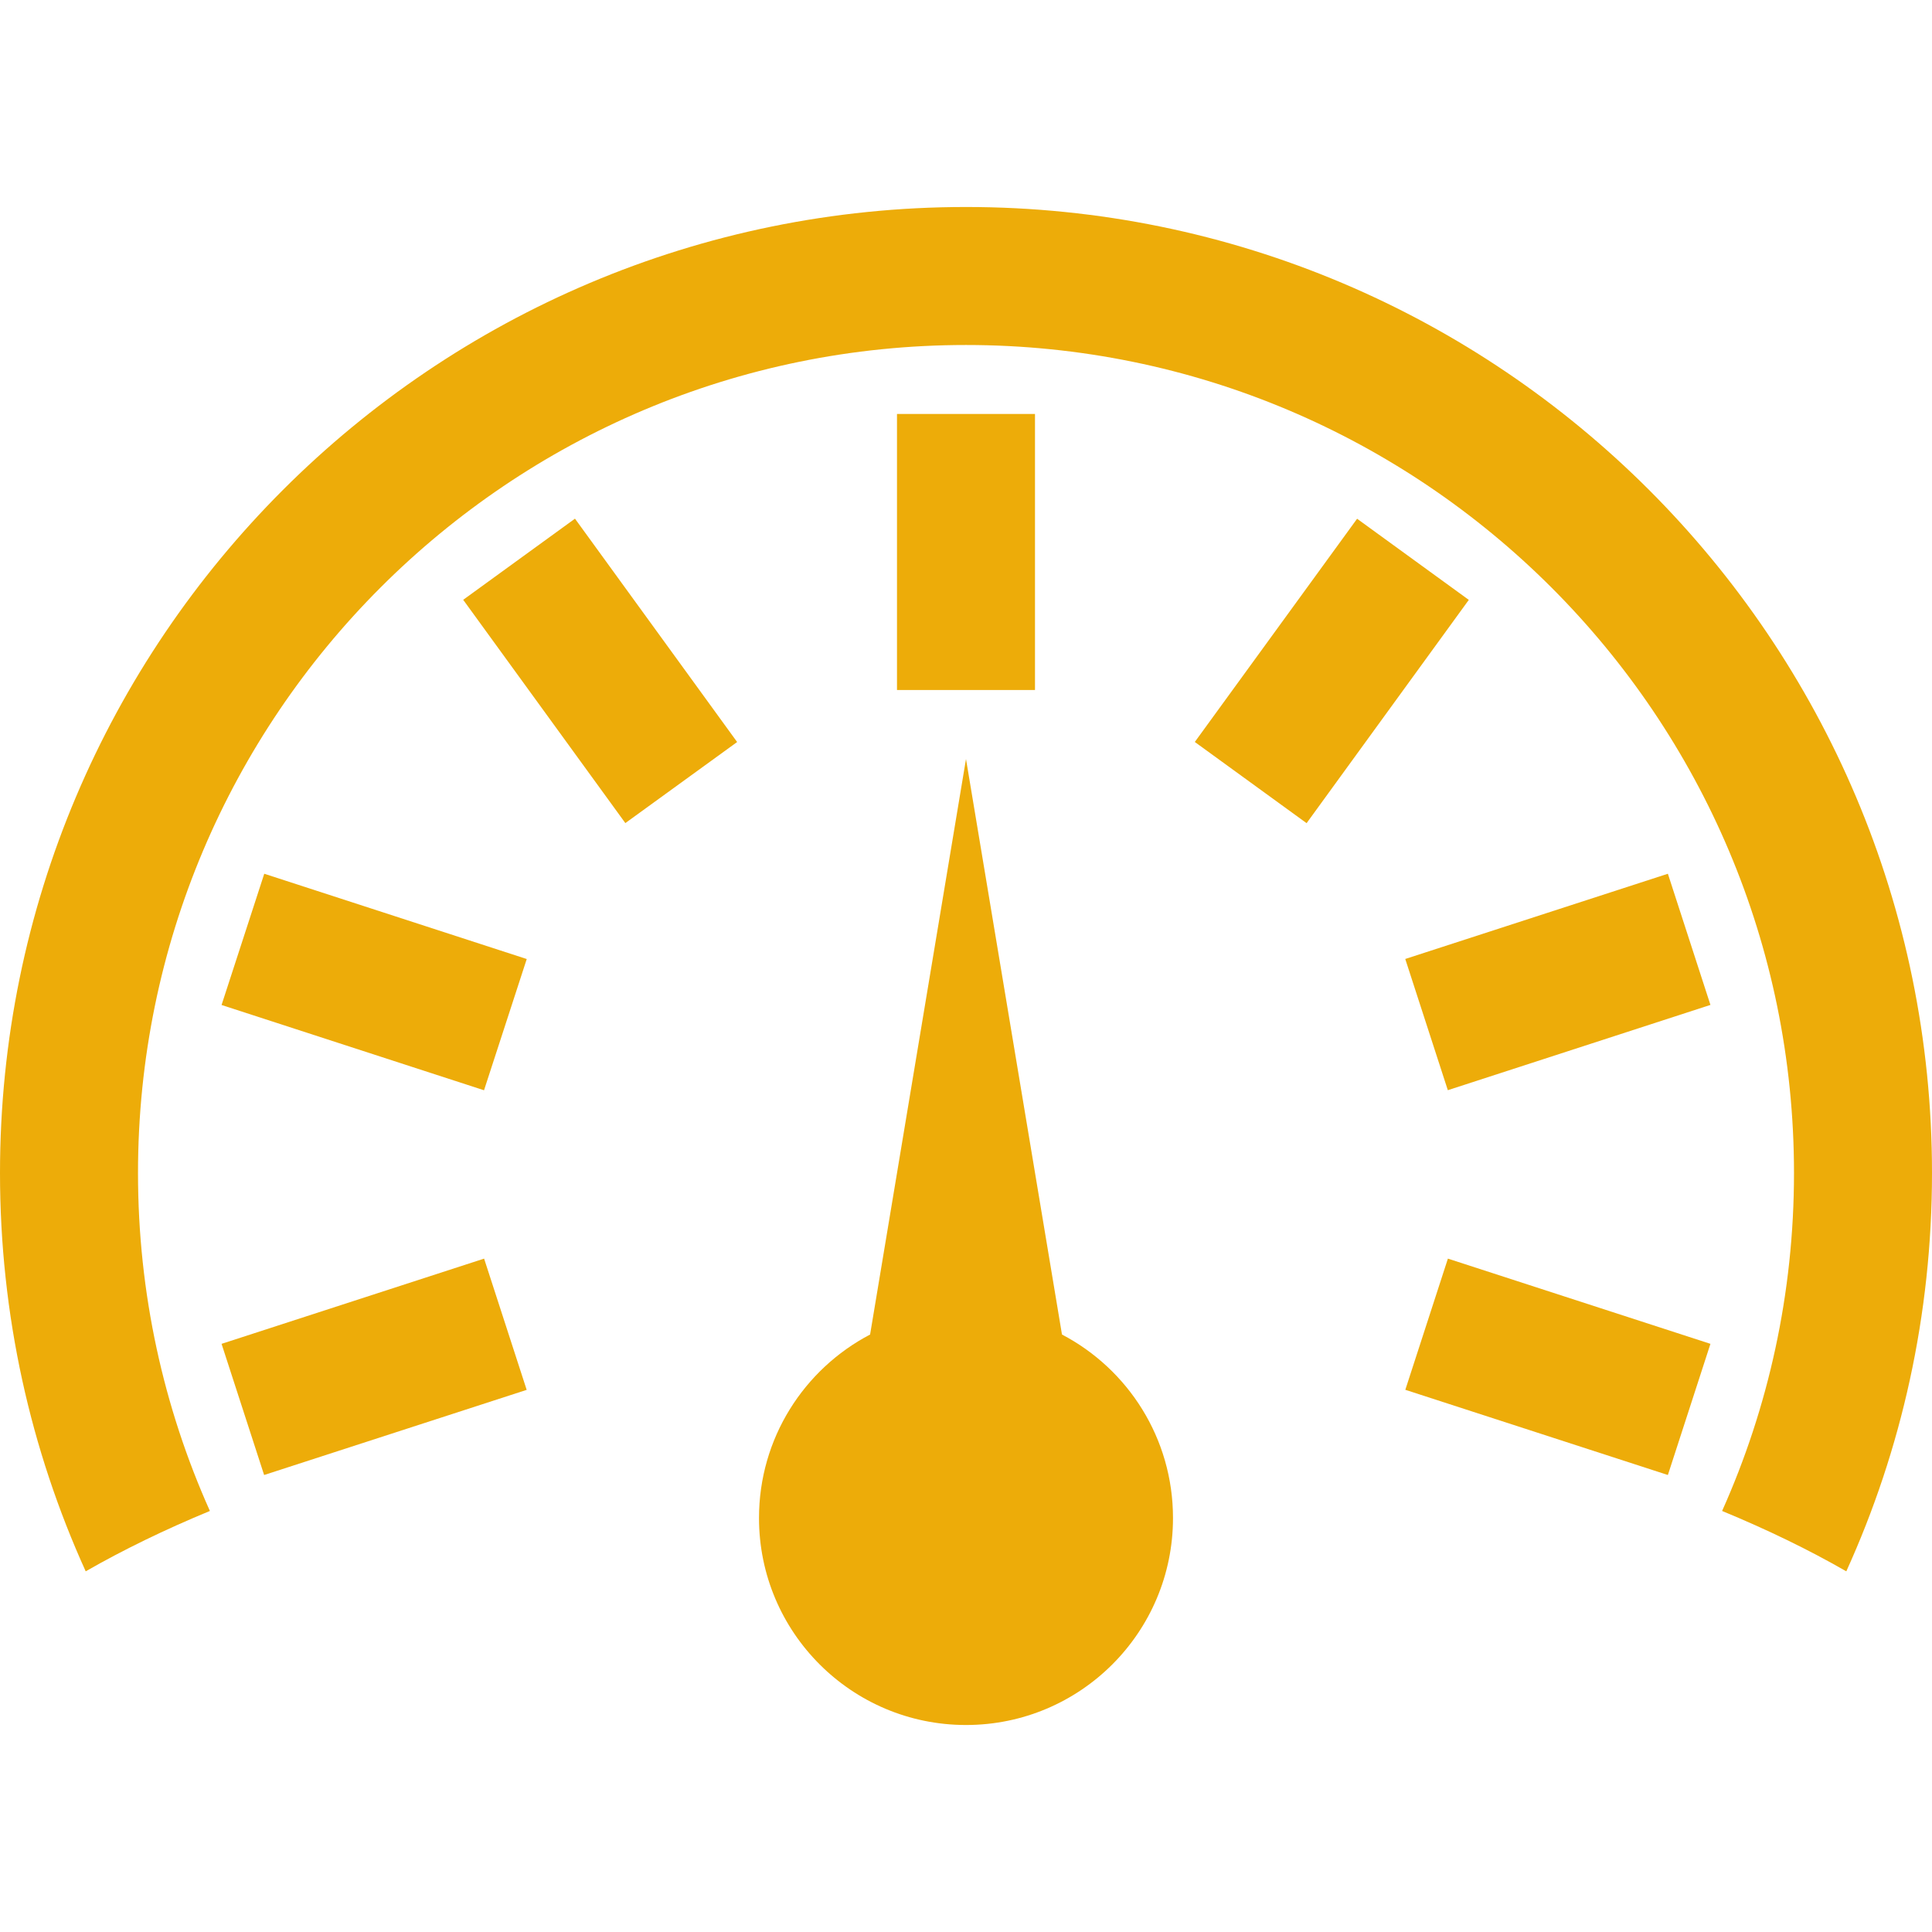
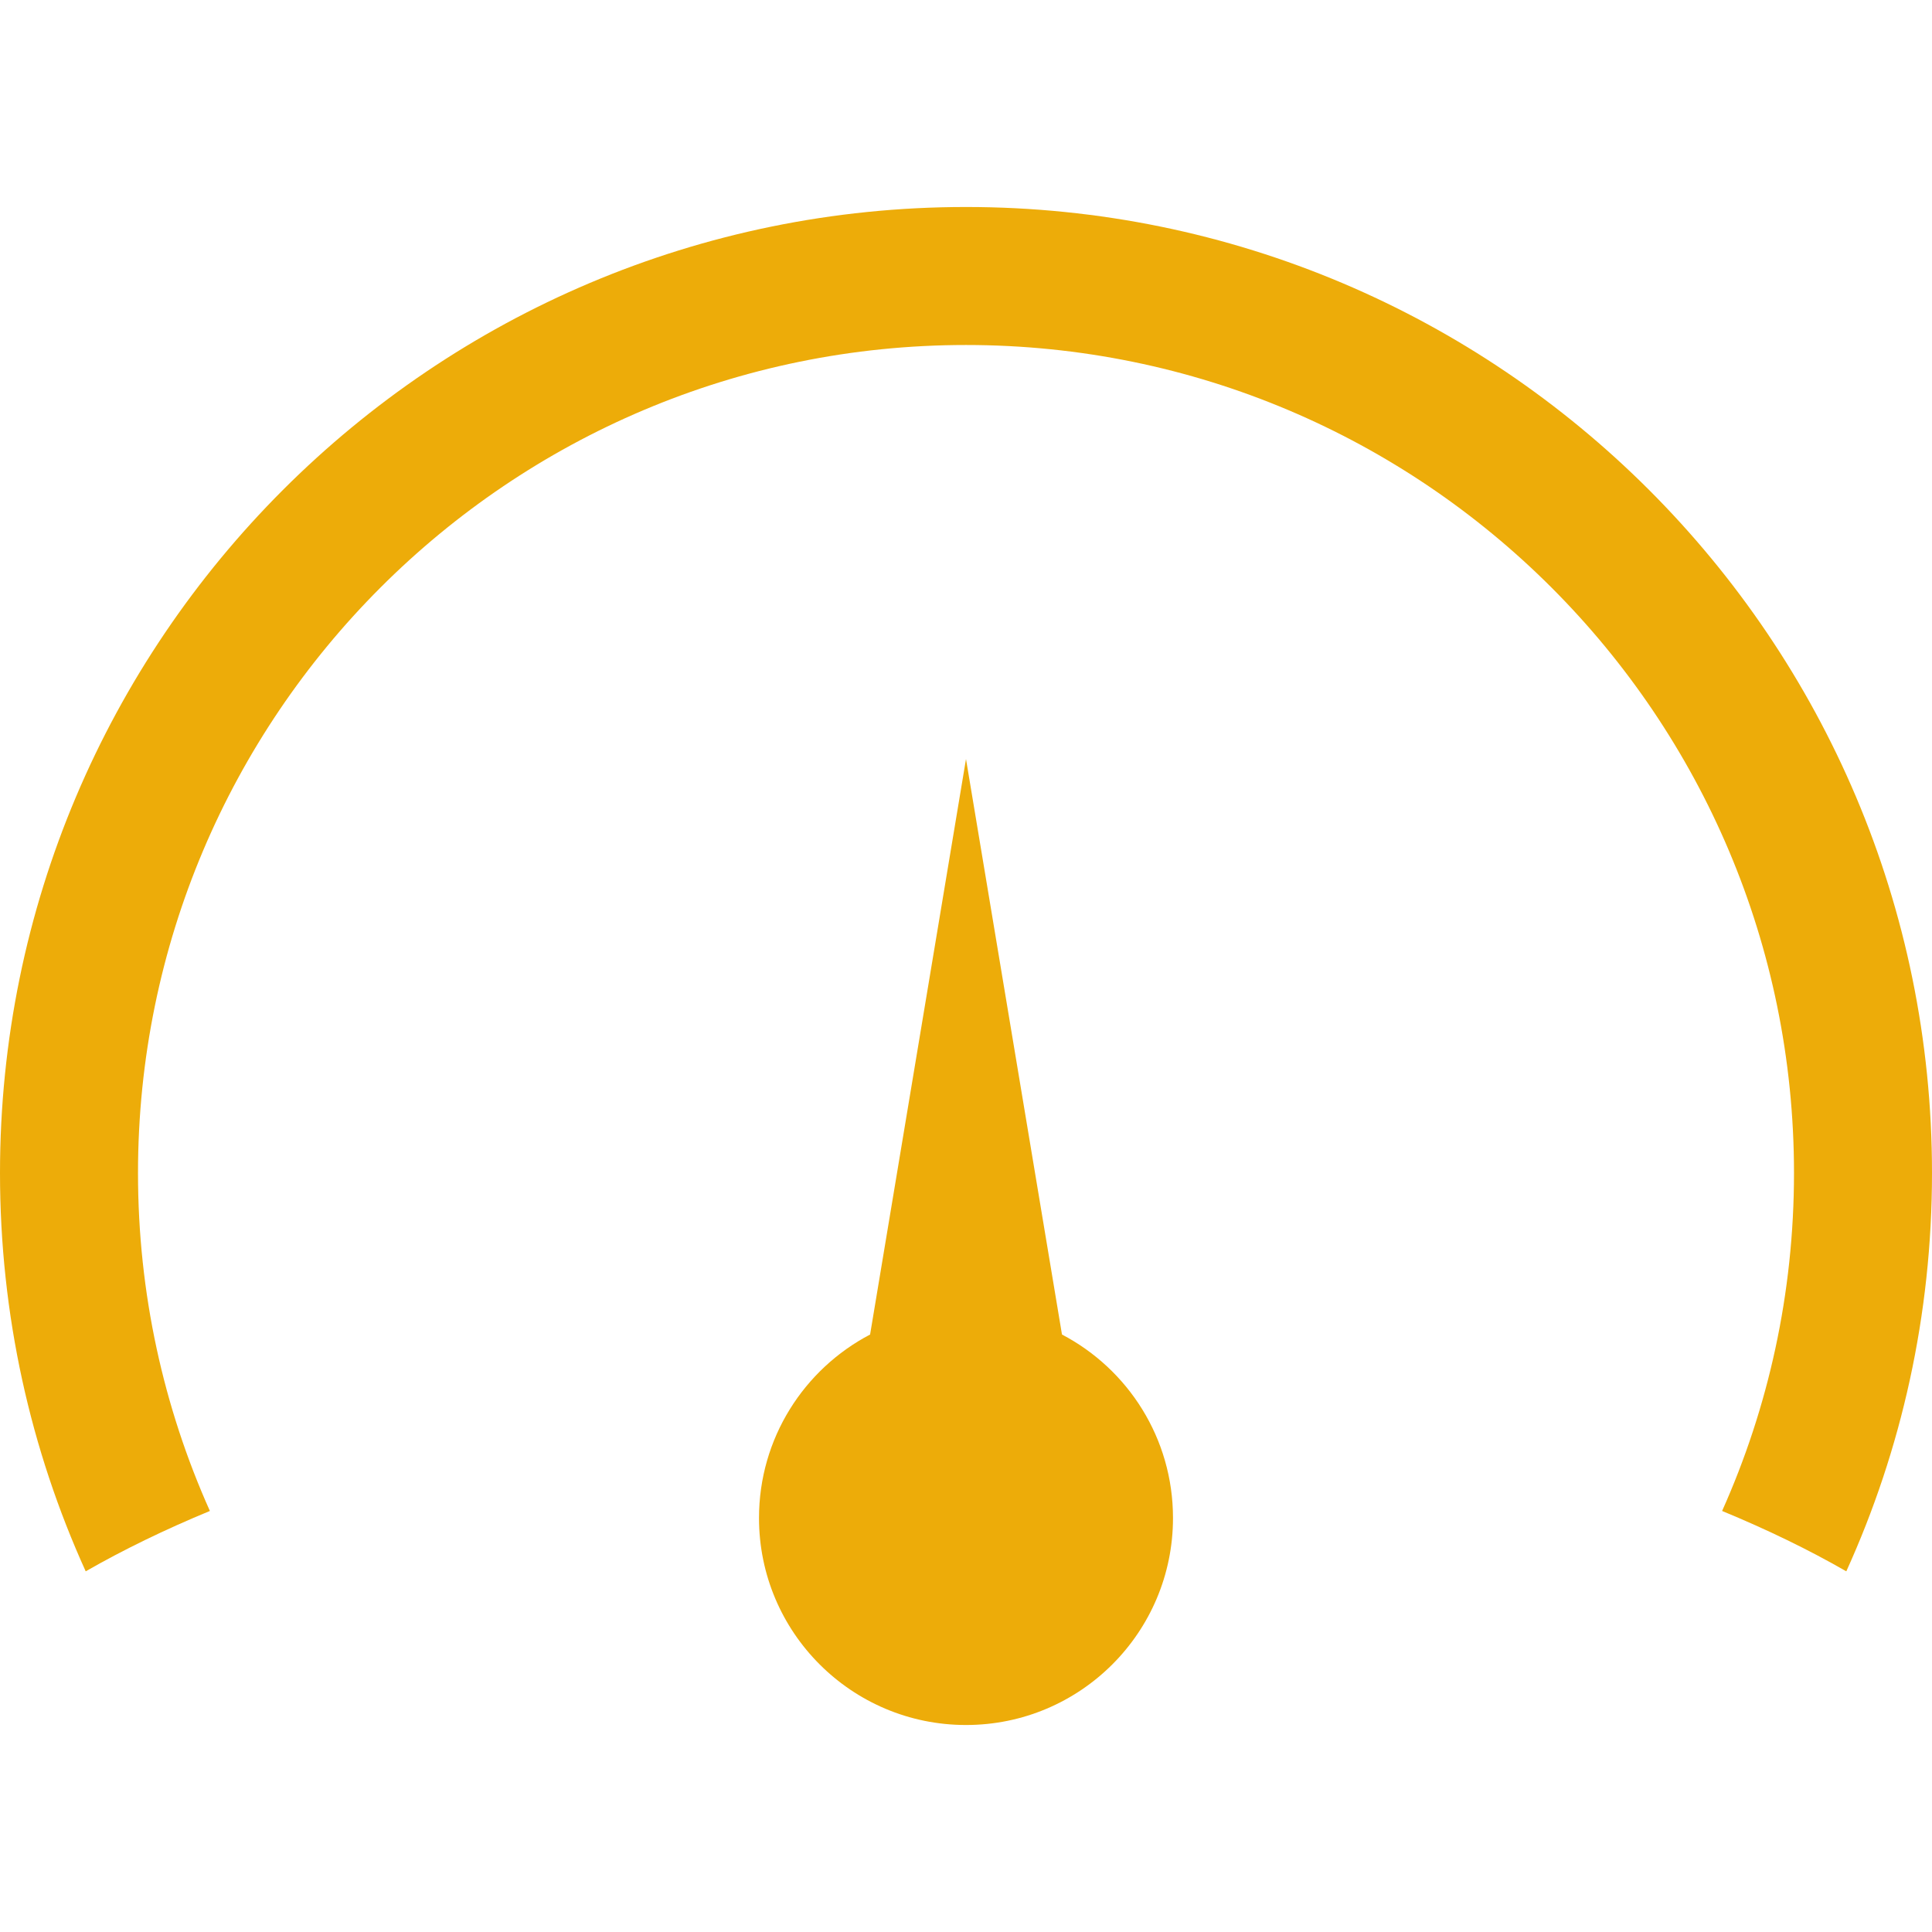
<svg xmlns="http://www.w3.org/2000/svg" width="100" height="100" viewBox="0 0 100 100" fill="none">
  <path d="M54.968 69.075L50 39.286L45.036 69.075C41.618 70.864 39.286 74.446 39.286 78.571C39.286 84.489 44.082 89.286 50 89.286C55.918 89.286 60.714 84.489 60.714 78.571C60.714 74.446 58.386 70.864 54.968 69.075Z" fill="#EDAC09" />
  <path d="M50 10.714C22.386 10.714 0 33.1 0 60.714C0 68.068 1.586 75.05 4.436 81.332C6.379 80.218 8.532 79.171 10.864 78.207C8.471 72.864 7.143 66.946 7.143 60.714C7.143 37.046 26.332 17.857 50 17.857C73.668 17.857 92.857 37.046 92.857 60.714C92.857 66.946 91.529 72.864 89.136 78.207C91.468 79.171 93.621 80.214 95.564 81.332C98.418 75.05 100 68.068 100 60.714C100 33.1 77.614 10.714 50 10.714Z" fill="#EDAC09" />
-   <path d="M13.671 76.346L11.468 69.557L25.057 65.146L27.261 71.939L13.671 76.346ZM32.368 42.603L23.975 31.046L29.761 26.846L38.154 38.407L32.368 42.603ZM46.428 21.428H53.571V35.714H46.428V21.428ZM25.053 56.432L11.468 52.018L13.678 45.225L27.264 49.639L25.053 56.432ZM74.939 56.428L72.736 49.636L86.329 45.225L88.532 52.014L74.939 56.428ZM61.843 38.404L70.243 26.85L76.025 31.05L67.629 42.607L61.843 38.404ZM86.329 76.346L72.739 71.936L74.943 65.146L88.532 69.557L86.329 76.346Z" fill="#EDAC09" />
</svg>